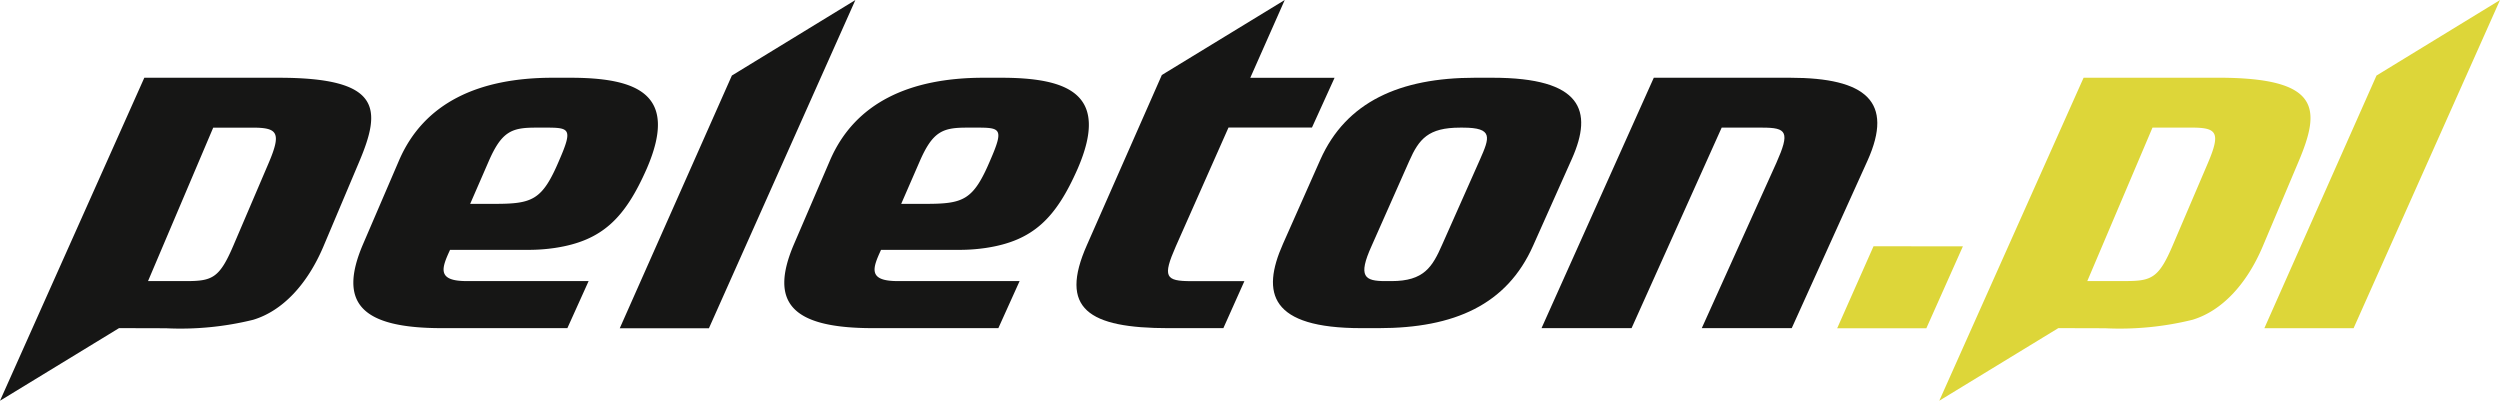
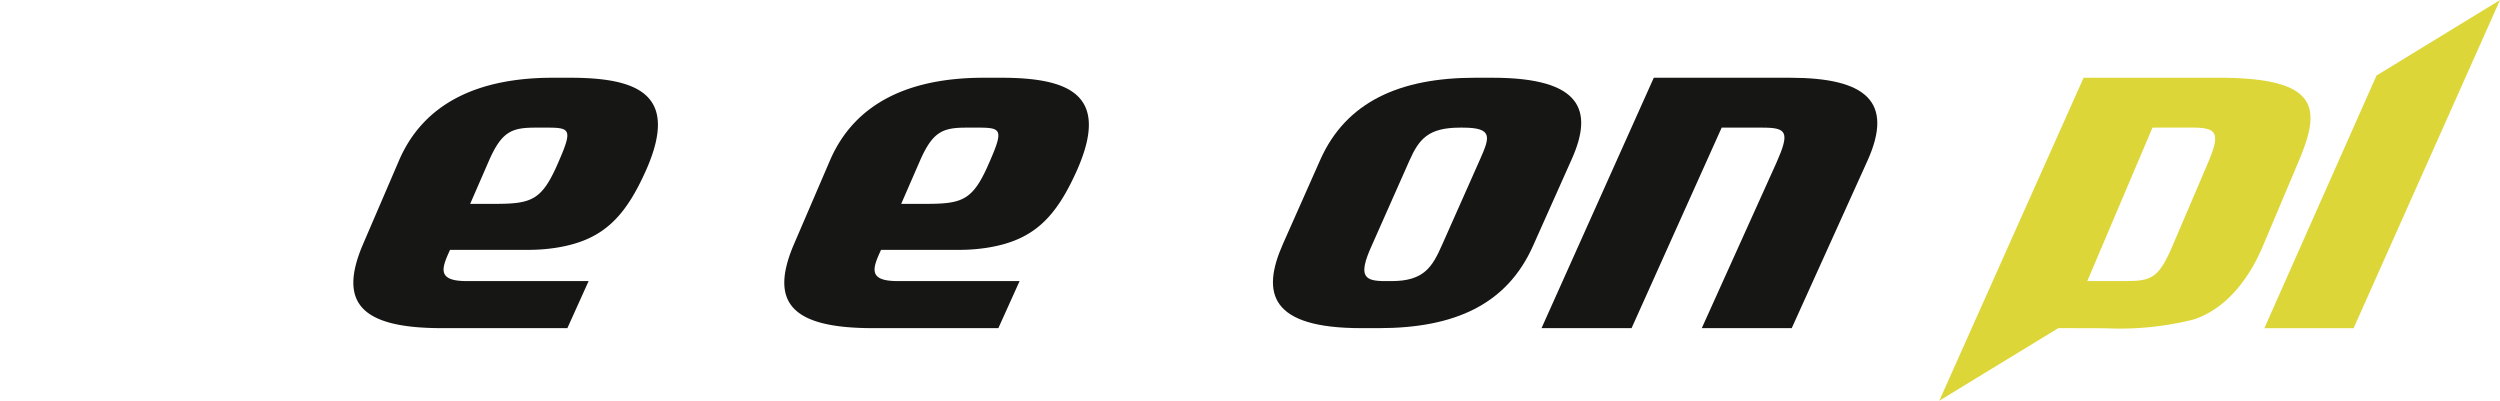
<svg xmlns="http://www.w3.org/2000/svg" id="Group_100" data-name="Group 100" width="213.999" height="34.304" viewBox="0 0 213.999 34.304">
  <defs>
    <clipPath id="clip-path">
      <rect id="Rectangle_28" data-name="Rectangle 28" width="213.999" height="34.304" fill="none" />
    </clipPath>
  </defs>
  <g id="Group_21" data-name="Group 21" transform="translate(0 0)" clip-path="url(#clip-path)">
-     <path id="Path_75" data-name="Path 75" d="M27.676,26.2c-1.37,3.223-3.494,5.5-6,6.255a25.963,25.963,0,0,1-7.48.726l-4.006-.011L0,39.387,12.353,11.739H23.882c8.788,0,8.788,2.659,6.857,7.211ZM23,19.031c1.115-2.619.755-3.022-1.39-3.022H18.251l-5.58,13.135h3.3c2.219,0,2.829-.282,4.015-3.062Z" transform="translate(0 -5.083)" fill="#161615" />
    <path id="Path_76" data-name="Path 76" d="M320.458,26.2c-1.37,3.223-3.494,5.5-6,6.255a25.963,25.963,0,0,1-7.48.726l-4.006-.011-10.189,6.214,12.353-27.648h11.529c8.788,0,8.788,2.659,6.857,7.211Zm-4.678-7.172c1.115-2.619.755-3.022-1.39-3.022h-3.358l-5.58,13.135h3.3c2.219,0,2.829-.282,4.015-3.062Z" transform="translate(-126.78 -5.083)" fill="#ddd639" />
-     <path id="Path_77" data-name="Path 77" d="M103.164,6.469,93.568,28.1H101.2L113.735.007Z" transform="translate(-40.516 -0.003)" fill="#161615" />
    <path id="Path_78" data-name="Path 78" d="M351.462,6.469l-9.6,21.629H349.5L362.033.007Z" transform="translate(-148.034 -0.003)" fill="#ddd639" />
-     <path id="Path_79" data-name="Path 79" d="M280.478,37.183,277.367,44.2H285l3.129-7.014Z" transform="translate(-120.105 -16.101)" fill="#ddd639" />
-     <path id="Path_80" data-name="Path 80" d="M171.031,21.072c-1.156,2.632-.905,2.994,1.309,2.994h4.554l-1.8,4.025h-4.666c-6.894,0-9.443-1.657-7.006-7.131l6.406-14.54L180.348,0,177.4,6.657h7.214l-1.936,4.262h-7.145Z" transform="translate(-70.375 0)" fill="#161615" />
    <path id="Path_81" data-name="Path 81" d="M214.449,26.121c-2.24,5.037-6.726,7.051-13.211,7.051h-1.492c-7.8,0-8.586-2.982-6.706-7.211l3.2-7.212c2.208-4.956,6.813-7.011,13.238-7.011h1.5c7.663,0,8.625,2.82,6.8,6.929ZM209.9,18.749c.835-1.894,1.171-2.741-1.457-2.741h-.242c-2.72,0-3.519.968-4.353,2.862l-3.215,7.252c-1.207,2.659-.6,3.023,1.174,3.023h.524c2.786,0,3.5-1.209,4.347-3.143Z" transform="translate(-83.219 -5.083)" fill="#161615" />
    <path id="Path_82" data-name="Path 82" d="M254.146,33.172h-7.7l6.382-14.142c1.182-2.659.9-3.022-1.2-3.022h-3.479l-7.713,17.164h-7.708l9.61-21.434H254c6.522,0,8.9,2.055,6.635,7.091Z" transform="translate(-100.774 -5.083)" fill="#161615" />
    <path id="Path_83" data-name="Path 83" d="M61.624,26.469c-.7,1.53-1.176,2.674,1.406,2.674H73.485l-1.819,4.029H60.935c-6.906,0-8.92-2.135-6.767-7.172l3.1-7.211c2.132-4.916,6.812-7.051,13.138-7.051h1.5c5.846,0,9.294,1.45,6.558,7.776-1.86,4.223-3.794,6.185-7.879,6.794a15.24,15.24,0,0,1-2.038.161Zm8.1-10.461H68.95c-2.051,0-2.911.323-4.027,2.9l-1.578,3.626h2.02c3.313,0,4.141-.282,5.609-3.746,1.192-2.741.874-2.781-1.255-2.781" transform="translate(-23.099 -5.083)" fill="#161615" />
    <path id="Path_84" data-name="Path 84" d="M126.692,26.469c-.7,1.53-1.176,2.674,1.406,2.674h10.455l-1.819,4.029H126c-6.906,0-8.92-2.135-6.768-7.172l3.1-7.211c2.132-4.916,6.812-7.051,13.138-7.051h1.5c5.846,0,9.294,1.45,6.558,7.776-1.86,4.223-3.794,6.185-7.879,6.794a15.24,15.24,0,0,1-2.038.161Zm8.1-10.461h-.769c-2.051,0-2.911.323-4.027,2.9l-1.579,3.626h2.02c3.313,0,4.141-.282,5.609-3.746,1.192-2.741.874-2.781-1.255-2.781" transform="translate(-51.275 -5.083)" fill="#161615" />
  </g>
</svg>